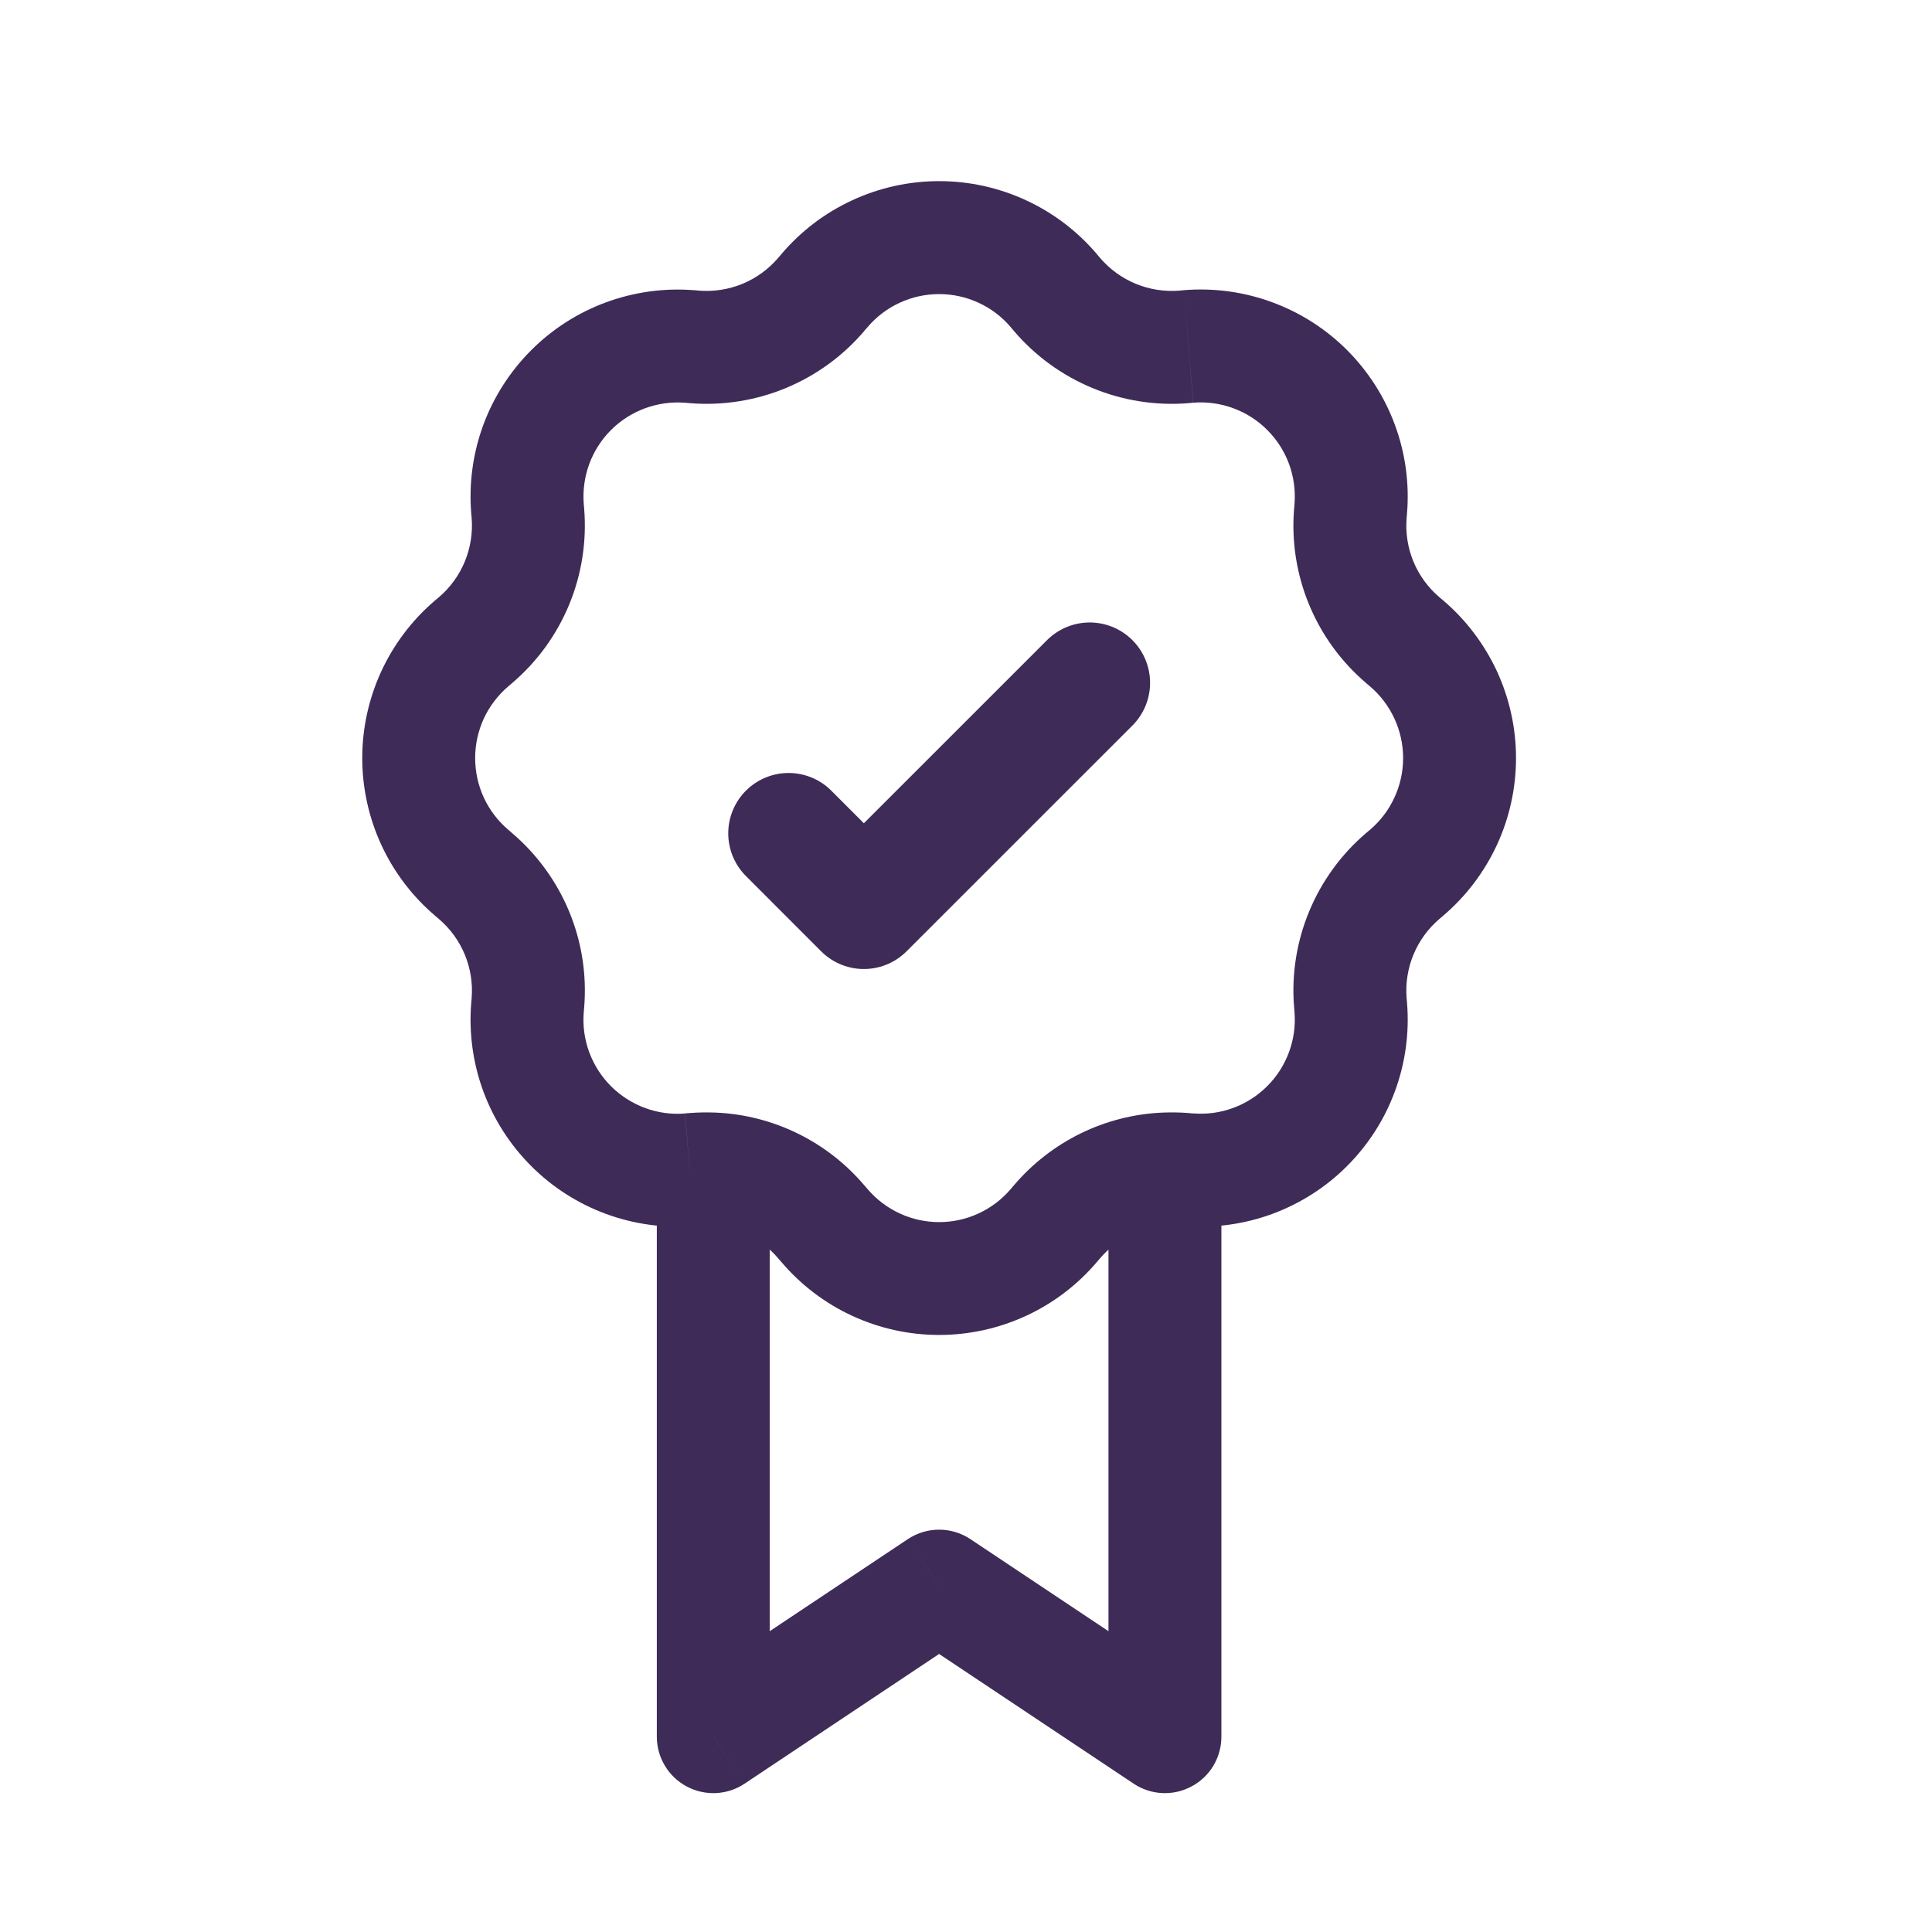
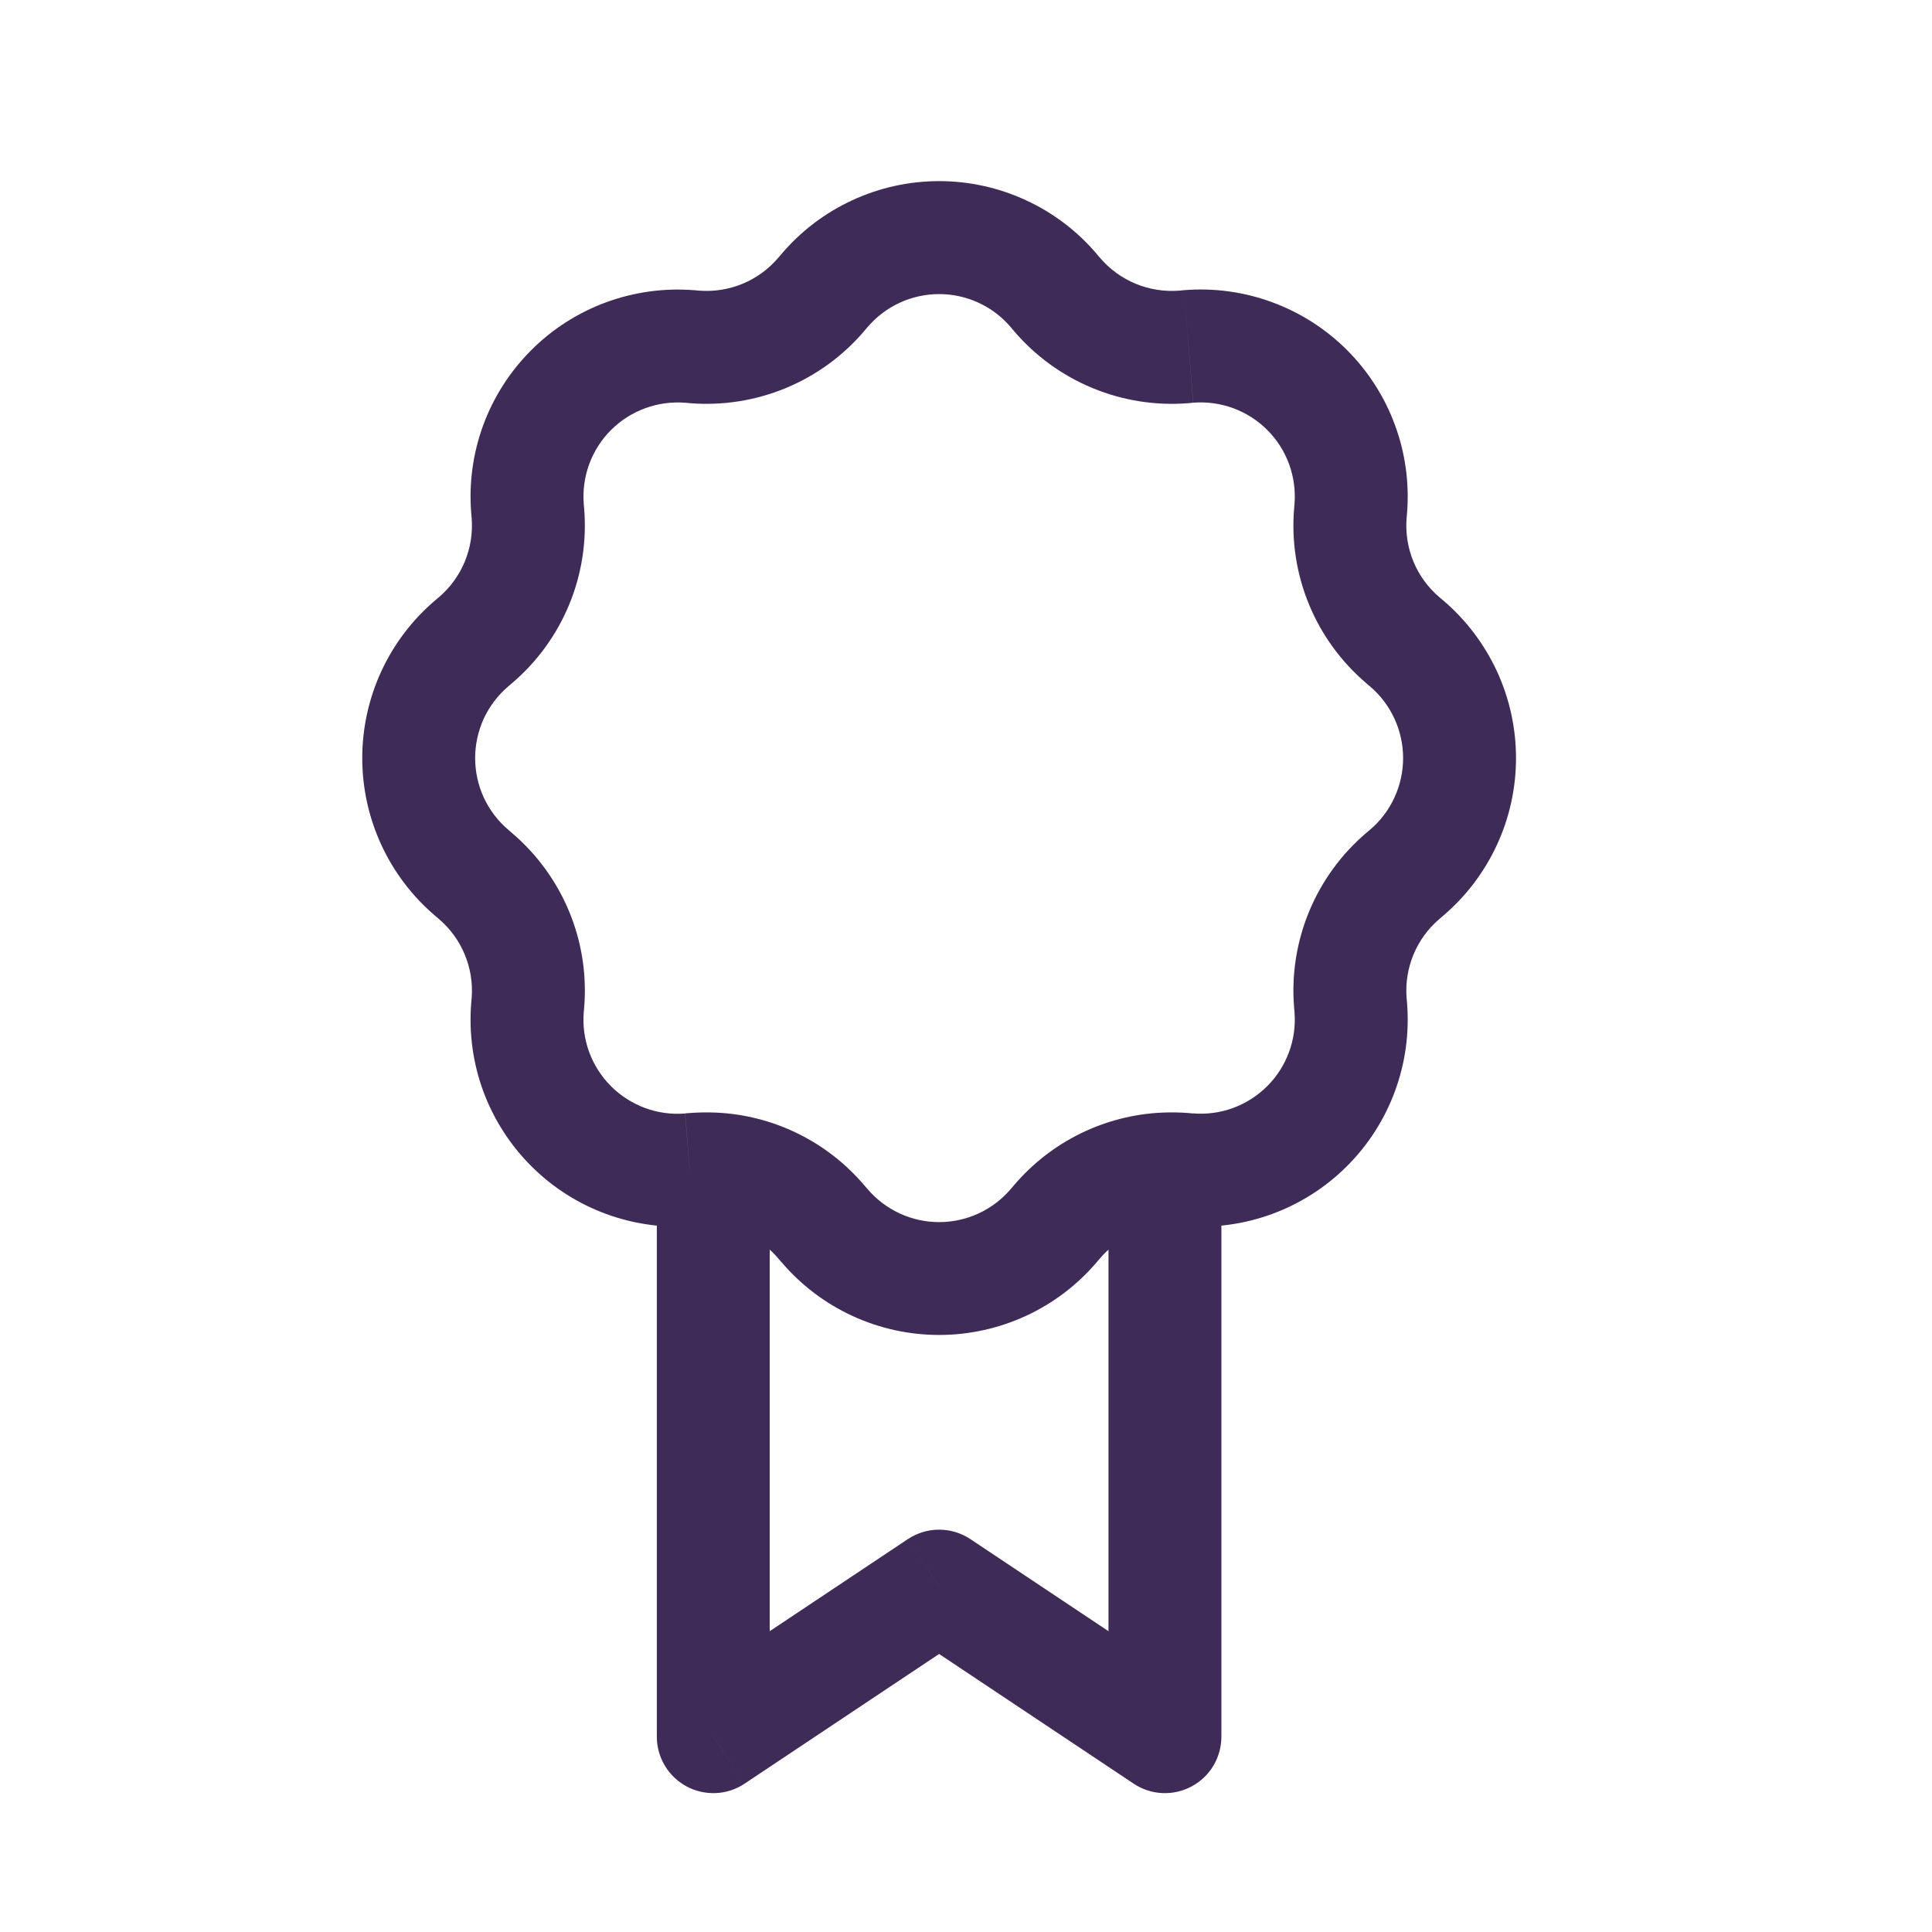
<svg xmlns="http://www.w3.org/2000/svg" width="32" height="32" viewBox="0 0 32 32" fill="none">
  <path d="M19.295 28.765L18.777 29.543C18.918 29.637 19.081 29.691 19.25 29.699C19.419 29.707 19.587 29.669 19.736 29.589C19.886 29.509 20.011 29.391 20.098 29.245C20.184 29.1 20.23 28.934 20.23 28.765H19.295ZM15.555 26.271L16.073 25.493C15.92 25.391 15.739 25.336 15.555 25.336C15.37 25.336 15.19 25.391 15.036 25.493L15.555 26.271ZM11.814 28.765H10.879C10.879 28.934 10.925 29.1 11.012 29.245C11.099 29.391 11.224 29.509 11.373 29.589C11.522 29.669 11.691 29.707 11.86 29.699C12.029 29.691 12.192 29.637 12.333 29.543L11.814 28.765ZM19.814 27.987L16.073 25.493L15.036 27.049L18.777 29.543L19.814 27.987ZM15.036 25.493L11.296 27.987L12.333 29.543L16.073 27.049L15.036 25.493ZM16.742 5.42L16.794 5.482L18.219 4.27L18.166 4.208L16.742 5.42ZM19.681 6.678L19.762 6.67L19.612 4.806L19.531 4.814L19.681 6.678ZM21.441 8.348L21.434 8.431L23.298 8.58L23.305 8.499L21.441 8.348ZM22.629 11.316L22.692 11.369L23.904 9.945L23.841 9.892L22.629 11.316ZM22.692 13.743L22.629 13.796L23.841 15.221L23.904 15.167L22.692 13.743ZM21.434 16.682L21.441 16.763L23.305 16.613L23.298 16.532L21.434 16.682ZM19.763 18.443L19.681 18.435L19.531 20.299L19.612 20.306L19.763 18.443ZM16.795 19.631L16.742 19.693L18.166 20.905L18.219 20.843L16.795 19.631ZM14.368 19.693L14.314 19.631L12.89 20.843L12.944 20.905L14.368 19.693ZM11.429 18.435L11.348 18.441L11.498 20.306L11.579 20.3L11.429 18.435ZM9.669 16.764L9.676 16.682L7.812 16.532L7.805 16.613L9.669 16.764ZM8.48 13.797L8.418 13.743L7.206 15.167L7.269 15.221L8.48 13.797ZM8.418 11.369L8.48 11.316L7.269 9.892L7.206 9.945L8.418 11.369ZM9.676 8.431L9.669 8.35L7.805 8.499L7.812 8.58L9.676 8.431ZM11.347 6.67L11.429 6.678L11.579 4.814L11.498 4.806L11.347 6.67ZM14.314 5.482L14.368 5.42L12.944 4.208L12.89 4.27L14.314 5.482ZM11.429 6.678C11.971 6.721 12.515 6.635 13.017 6.427C13.518 6.219 13.964 5.895 14.316 5.481L12.89 4.27C12.73 4.458 12.528 4.605 12.3 4.7C12.072 4.794 11.825 4.833 11.579 4.814L11.429 6.678ZM9.669 8.35C9.651 8.125 9.682 7.897 9.76 7.685C9.838 7.474 9.961 7.281 10.121 7.122C10.281 6.962 10.473 6.84 10.685 6.762C10.897 6.684 11.123 6.653 11.348 6.671L11.498 4.807C11.003 4.767 10.505 4.836 10.039 5.007C9.572 5.179 9.149 5.449 8.798 5.801C8.447 6.152 8.176 6.575 8.004 7.041C7.833 7.507 7.765 8.005 7.805 8.5L9.669 8.35ZM8.48 11.316C8.894 10.964 9.218 10.519 9.426 10.017C9.634 9.516 9.719 8.972 9.676 8.431L7.812 8.58C7.852 9.079 7.65 9.568 7.269 9.892L8.48 11.316ZM8.418 13.743C8.246 13.597 8.108 13.415 8.013 13.21C7.919 13.005 7.87 12.782 7.87 12.556C7.87 12.331 7.919 12.107 8.013 11.902C8.108 11.698 8.246 11.516 8.418 11.369L7.206 9.945C6.828 10.267 6.524 10.668 6.316 11.118C6.108 11.569 6 12.06 6 12.556C6 13.053 6.108 13.543 6.316 13.994C6.524 14.445 6.828 14.845 7.206 15.167L8.418 13.743ZM9.676 16.682C9.72 16.14 9.634 15.596 9.426 15.095C9.217 14.593 8.893 14.148 8.479 13.796L7.269 15.221C7.65 15.545 7.852 16.034 7.812 16.532L9.676 16.682ZM11.347 18.443C11.122 18.461 10.895 18.43 10.684 18.352C10.472 18.273 10.279 18.15 10.12 17.991C9.96 17.831 9.837 17.638 9.759 17.427C9.681 17.215 9.65 16.988 9.669 16.763L7.805 16.613C7.765 17.109 7.833 17.606 8.004 18.073C8.176 18.539 8.447 18.962 8.798 19.313C9.149 19.665 9.572 19.935 10.039 20.107C10.505 20.278 11.003 20.346 11.498 20.306L11.347 18.443ZM16.742 19.693C16.596 19.865 16.414 20.003 16.209 20.098C16.004 20.193 15.781 20.242 15.555 20.242C15.329 20.242 15.106 20.193 14.901 20.098C14.696 20.003 14.514 19.865 14.368 19.693L12.944 20.905C13.266 21.283 13.666 21.587 14.117 21.795C14.568 22.003 15.058 22.111 15.555 22.111C16.051 22.111 16.542 22.003 16.993 21.795C17.444 21.587 17.844 21.283 18.166 20.905L16.742 19.693ZM21.441 16.763C21.459 16.988 21.428 17.215 21.35 17.426C21.272 17.638 21.149 17.831 20.989 17.99C20.829 18.15 20.637 18.273 20.425 18.351C20.213 18.429 19.987 18.46 19.762 18.441L19.612 20.306C20.107 20.346 20.605 20.278 21.071 20.107C21.537 19.935 21.961 19.665 22.312 19.313C22.663 18.962 22.934 18.539 23.105 18.073C23.277 17.606 23.345 17.109 23.305 16.613L21.441 16.763ZM22.629 13.796C22.216 14.148 21.892 14.593 21.684 15.095C21.476 15.597 21.39 16.141 21.434 16.682L23.298 16.532C23.258 16.034 23.46 15.545 23.841 15.221L22.629 13.796ZM22.692 11.369C22.864 11.516 23.002 11.698 23.096 11.902C23.191 12.107 23.24 12.331 23.24 12.556C23.24 12.782 23.191 13.005 23.096 13.21C23.002 13.415 22.864 13.597 22.692 13.743L23.904 15.167C24.282 14.845 24.585 14.445 24.794 13.994C25.002 13.543 25.11 13.053 25.11 12.556C25.11 12.06 25.002 11.569 24.794 11.118C24.585 10.668 24.282 10.267 23.904 9.945L22.692 11.369ZM21.434 8.431C21.39 8.972 21.476 9.516 21.684 10.018C21.892 10.52 22.217 10.965 22.631 11.317L23.841 9.892C23.653 9.732 23.506 9.53 23.411 9.302C23.317 9.074 23.278 8.826 23.298 8.58L21.434 8.431ZM19.763 6.67C19.988 6.652 20.214 6.683 20.426 6.761C20.638 6.839 20.831 6.962 20.99 7.122C21.15 7.282 21.273 7.474 21.351 7.686C21.428 7.898 21.459 8.123 21.441 8.348L23.305 8.499C23.345 8.004 23.277 7.506 23.105 7.04C22.934 6.574 22.663 6.151 22.312 5.799C21.961 5.448 21.537 5.177 21.071 5.006C20.605 4.834 20.107 4.766 19.612 4.806L19.763 6.67ZM16.794 5.482C17.146 5.895 17.592 6.219 18.094 6.427C18.596 6.635 19.139 6.721 19.681 6.678L19.531 4.814C19.285 4.833 19.038 4.794 18.81 4.7C18.582 4.605 18.379 4.458 18.219 4.27L16.794 5.482ZM18.167 4.208C17.845 3.829 17.445 3.525 16.994 3.317C16.543 3.108 16.052 3 15.555 3C15.058 3 14.567 3.108 14.116 3.317C13.665 3.525 13.265 3.829 12.943 4.208L14.368 5.42C14.514 5.248 14.696 5.109 14.901 5.015C15.106 4.92 15.329 4.871 15.555 4.871C15.781 4.871 16.004 4.92 16.209 5.015C16.414 5.109 16.596 5.248 16.742 5.42L18.167 4.208ZM14.314 19.631C14.009 19.272 13.633 18.98 13.21 18.773C12.787 18.566 12.326 18.448 11.856 18.428L11.773 20.297C12.202 20.315 12.609 20.511 12.89 20.843L14.314 19.631ZM11.856 18.428C11.713 18.422 11.571 18.424 11.429 18.435L11.579 20.299C11.644 20.294 11.708 20.293 11.773 20.297L11.856 18.428ZM12.749 28.765V19.361H10.879V28.765H12.749ZM19.682 18.435C19.54 18.424 19.397 18.422 19.254 18.428L19.337 20.297C19.401 20.293 19.466 20.294 19.531 20.299L19.682 18.435ZM19.254 18.428C18.784 18.448 18.322 18.566 17.899 18.773C17.476 18.98 17.101 19.272 16.795 19.631L18.219 20.843C18.358 20.68 18.529 20.547 18.721 20.453C18.913 20.359 19.123 20.306 19.337 20.297L19.254 18.428ZM18.36 19.363V28.765H20.23V19.361L18.36 19.363Z" fill="#3E2B57" />
-   <path d="M18.049 11.31L14.308 15.05L13.062 13.803" stroke="#3E2B57" stroke-width="2" stroke-linecap="round" stroke-linejoin="round" />
</svg>